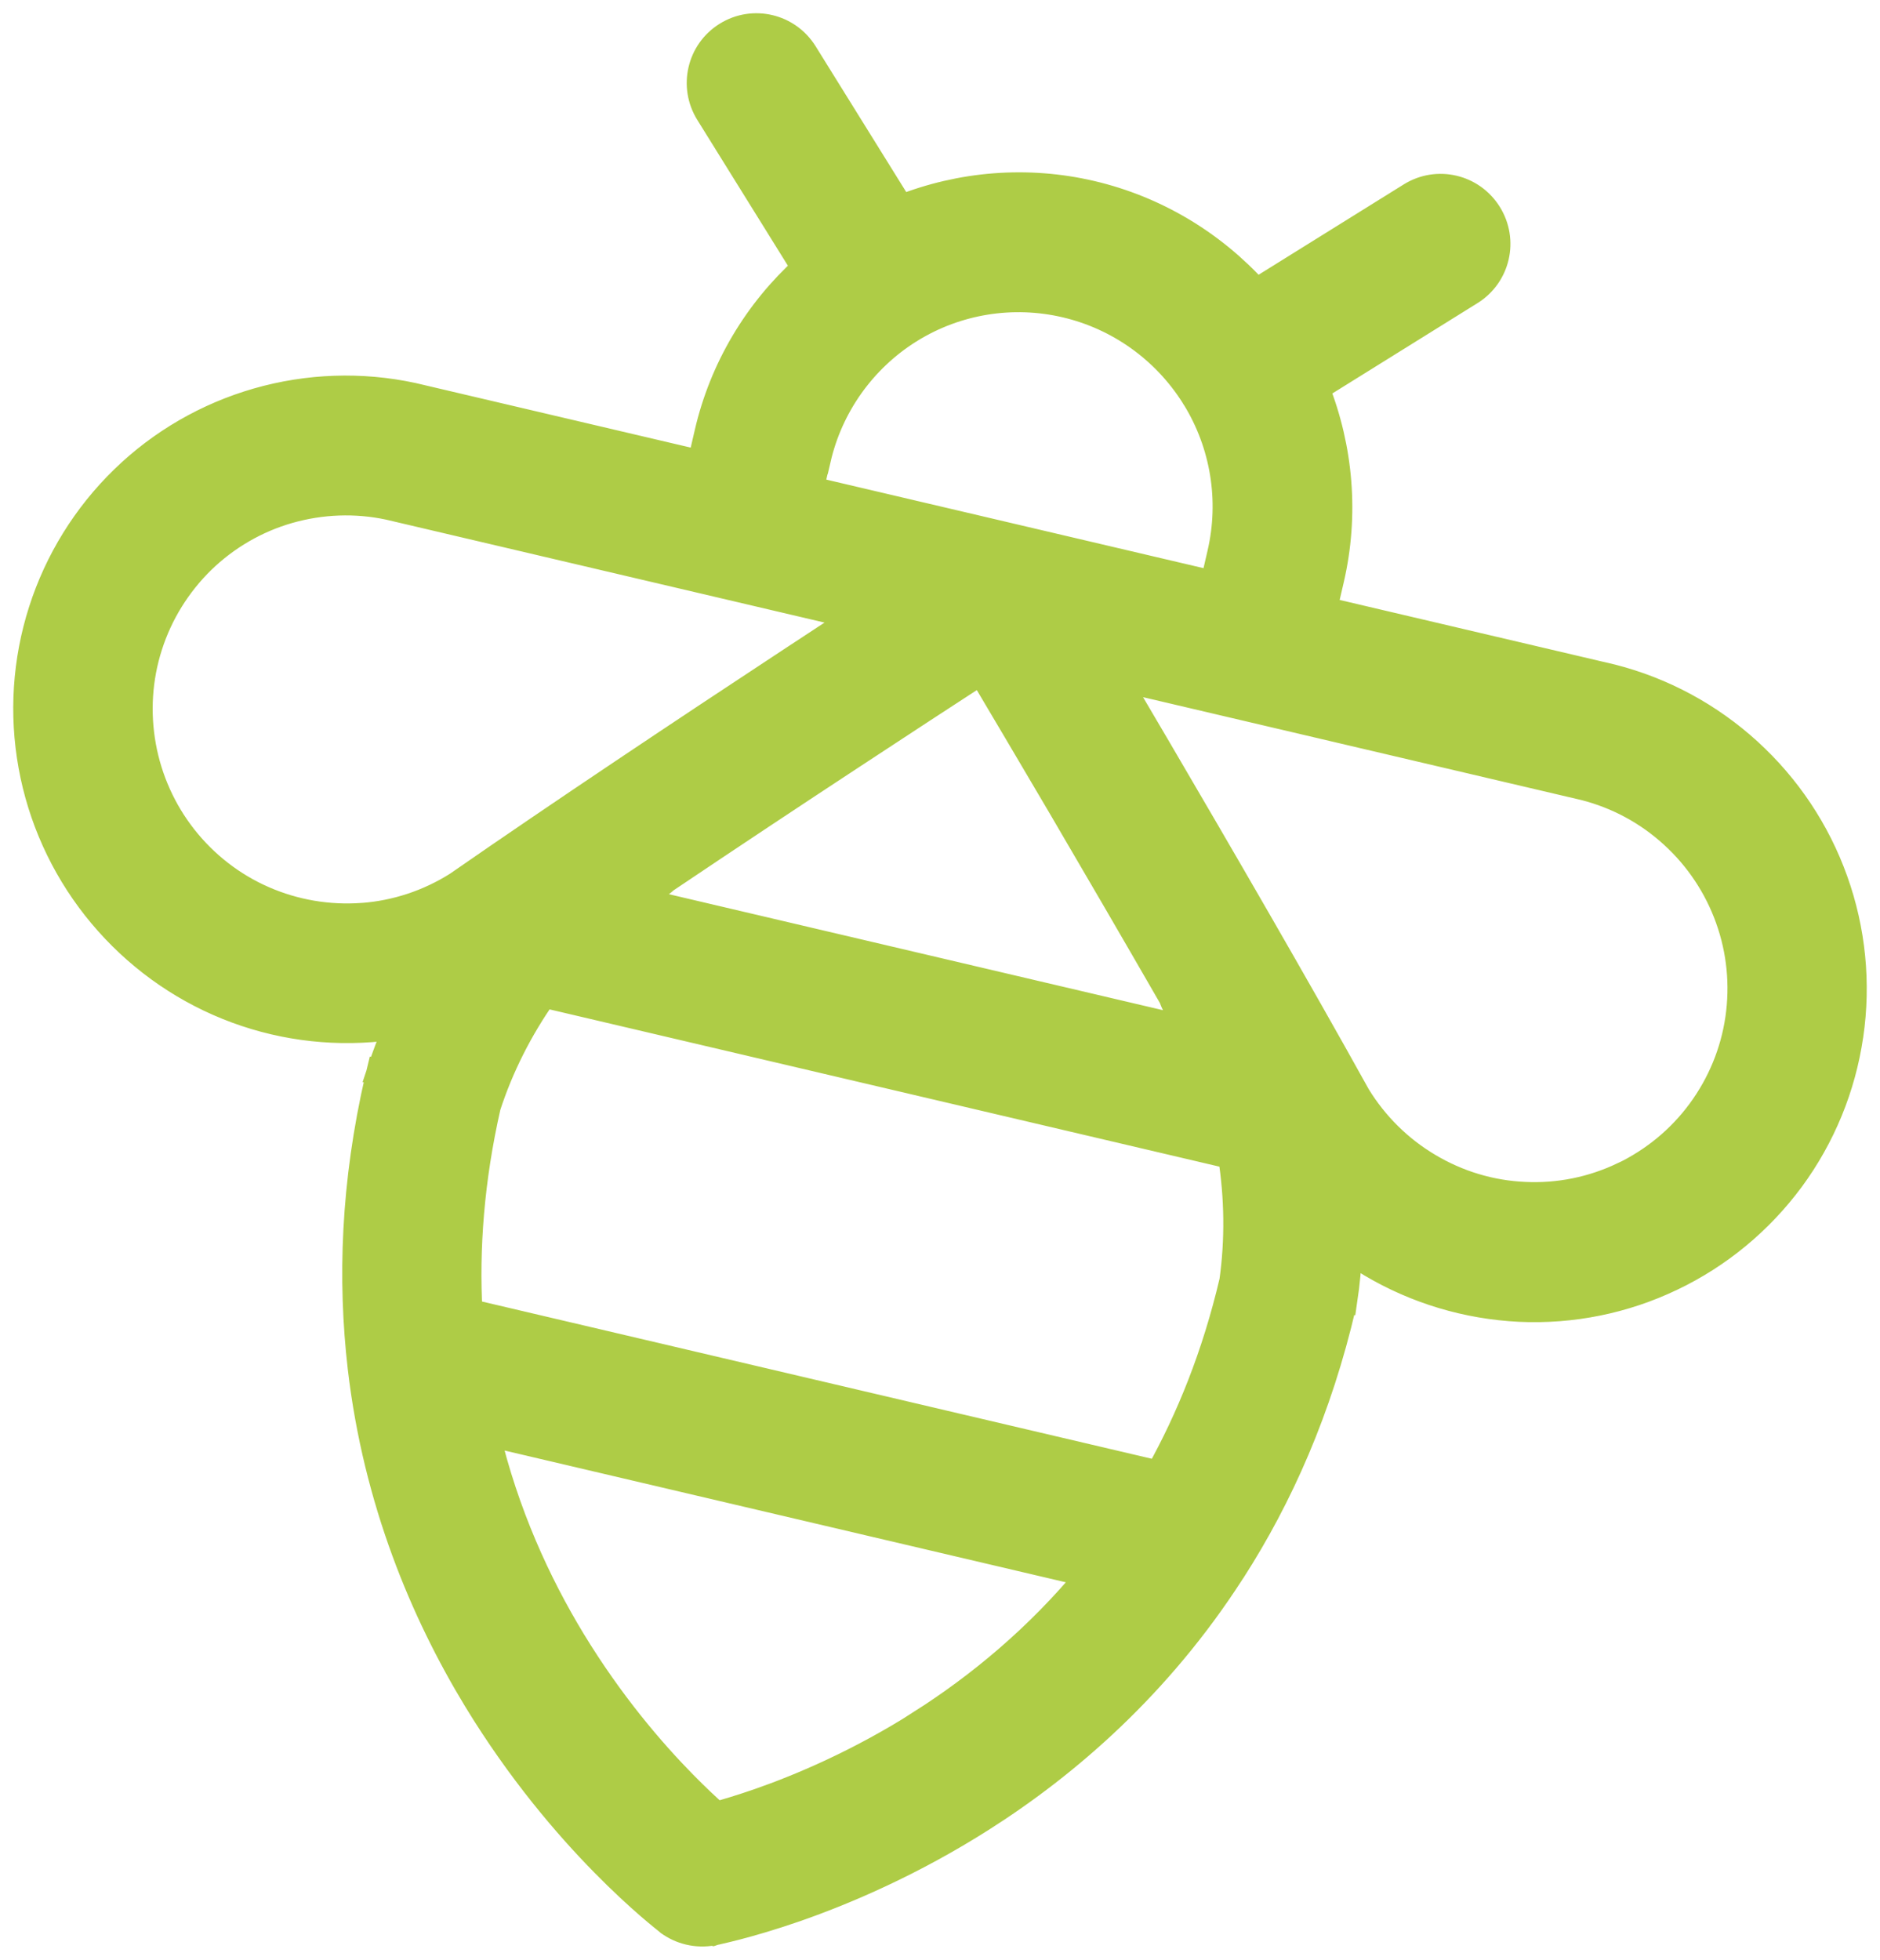
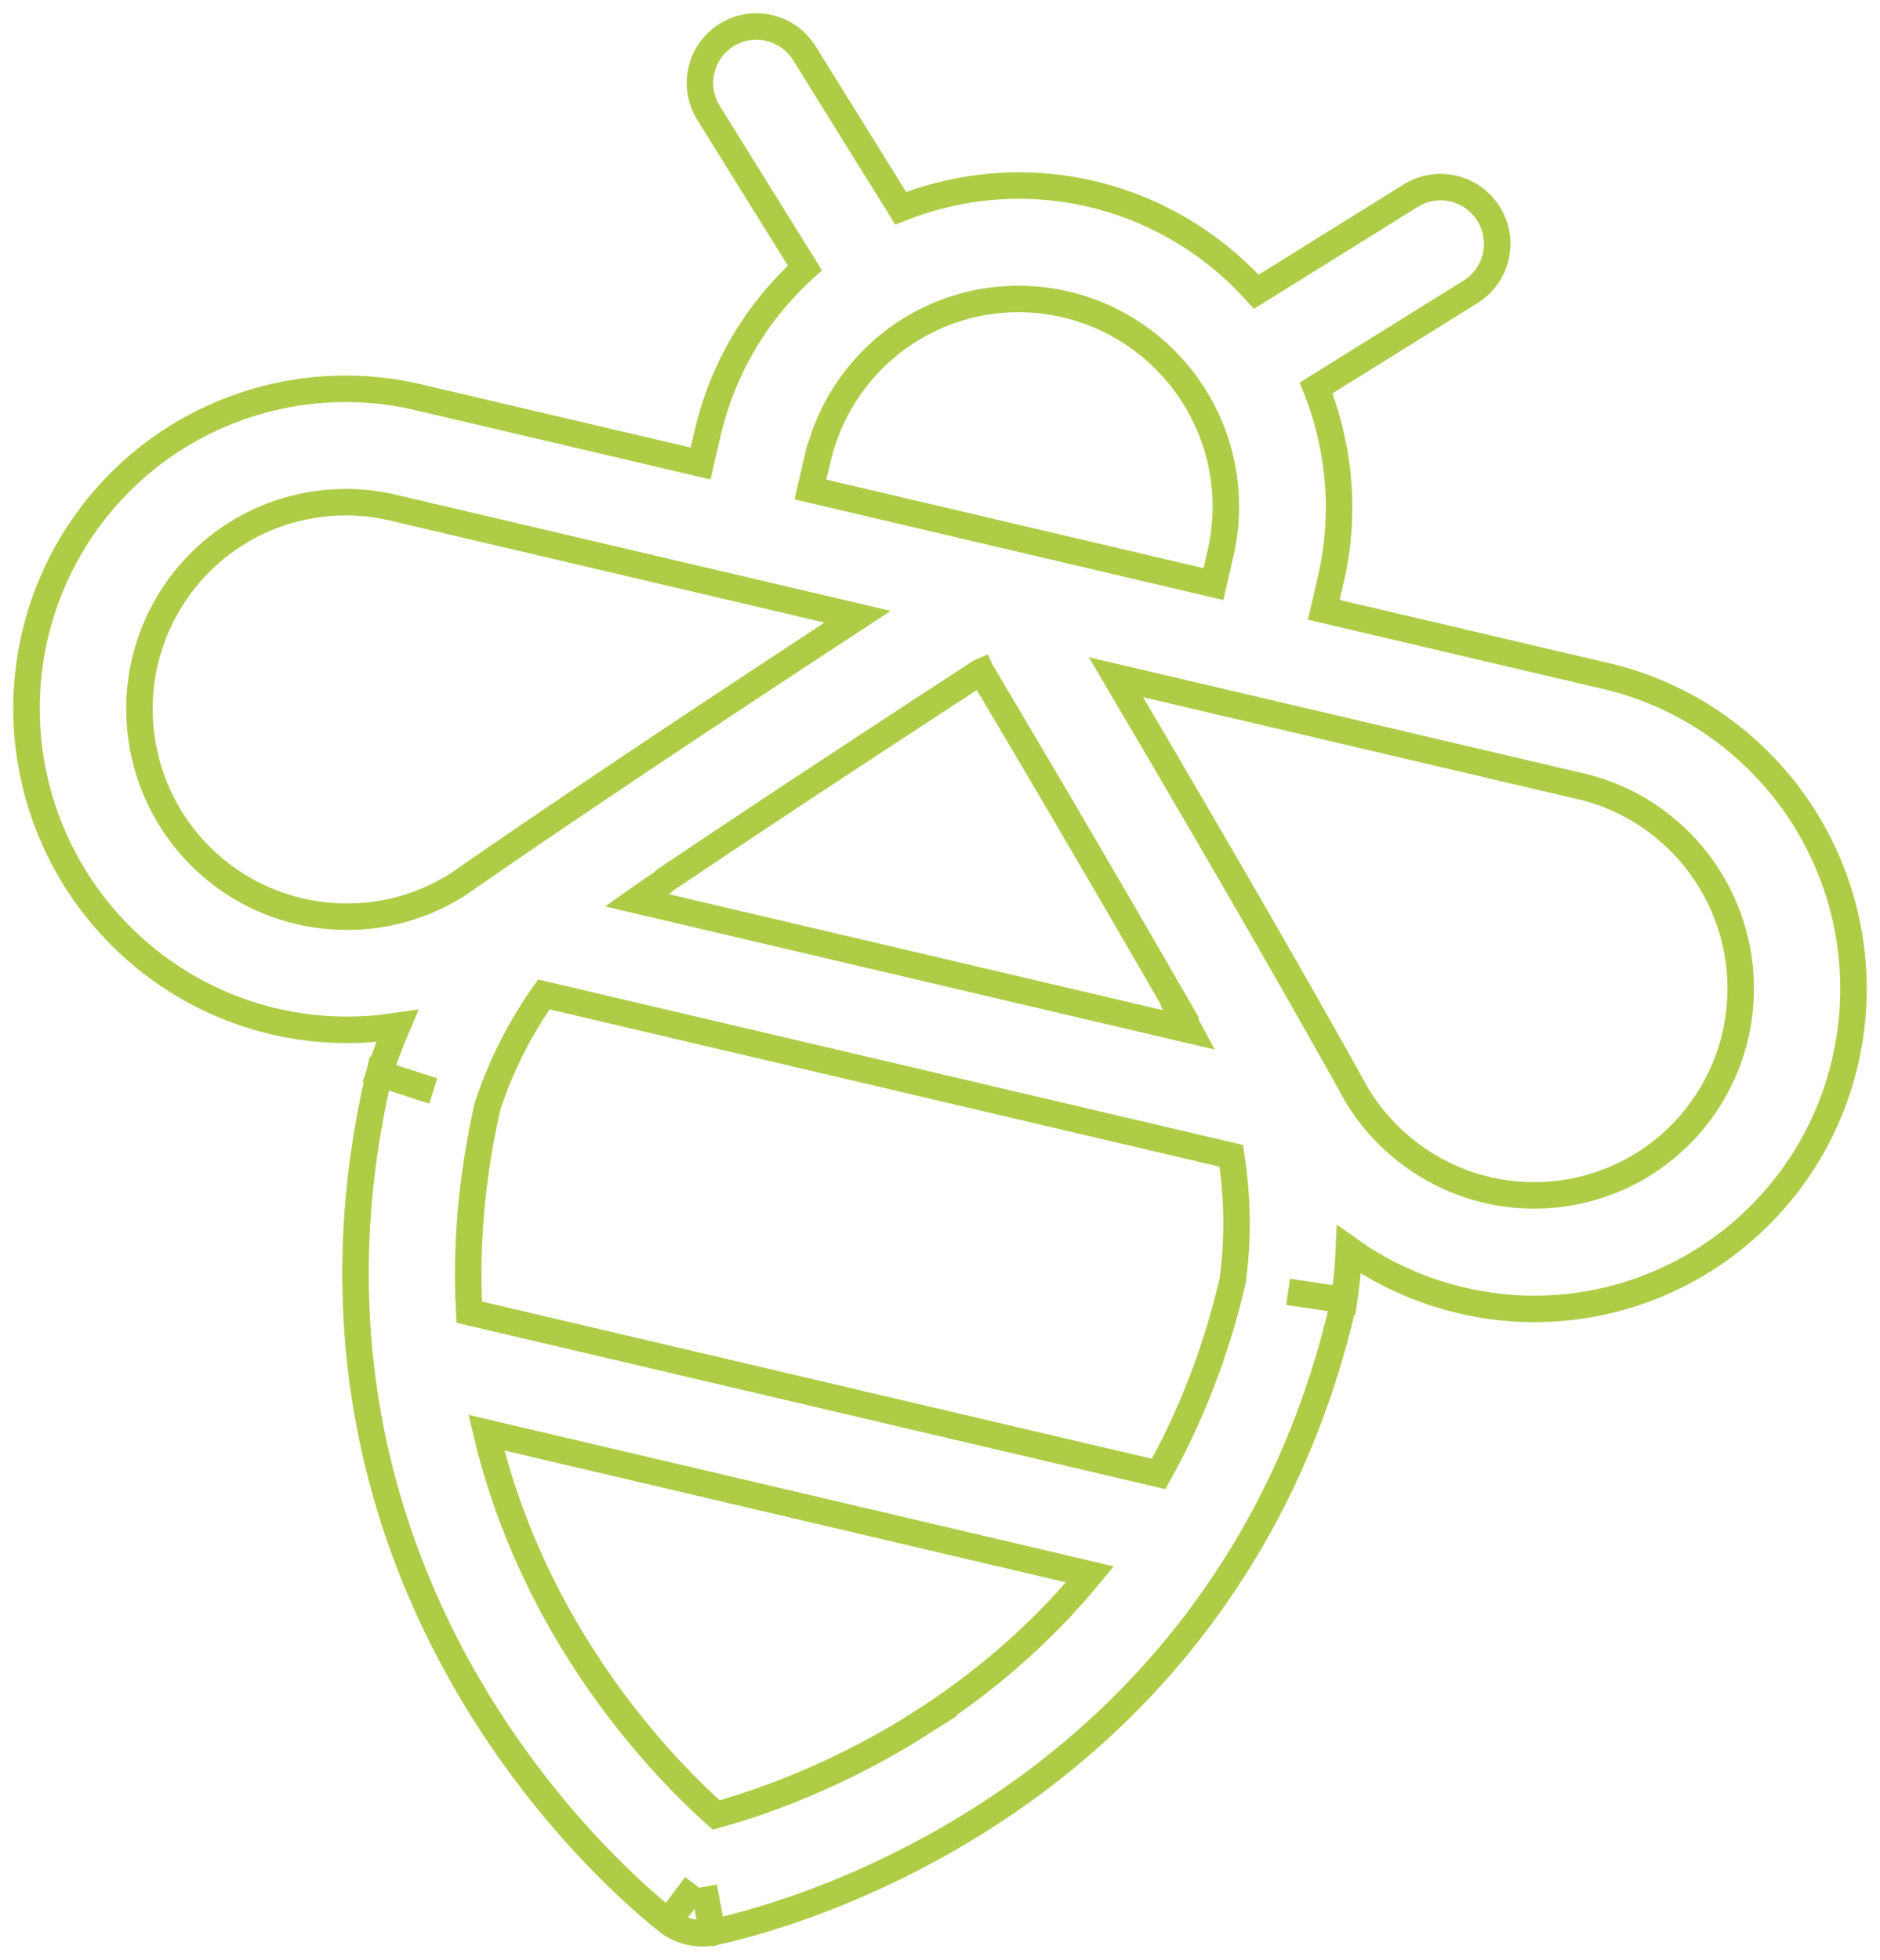
<svg xmlns="http://www.w3.org/2000/svg" width="71" height="74" viewBox="0 0 71 74" fill="none">
-   <path d="M69.872 39.092C70.159 37.127 69.961 35.12 69.291 33.253C68.623 31.38 67.504 29.705 66.035 28.366C64.567 27.028 62.798 26.071 60.876 25.581L49.994 23.027L50.262 21.871C50.823 19.448 50.612 16.934 49.704 14.65L55.537 11.02C56.538 10.397 56.843 9.081 56.218 8.077C55.594 7.072 54.28 6.764 53.279 7.387L47.447 11.017C45.801 9.193 43.641 7.892 41.222 7.324C38.802 6.756 36.294 6.961 34.017 7.865L30.379 2.012C29.755 1.007 28.442 0.699 27.441 1.322C26.439 1.945 26.135 3.261 26.759 4.265L30.397 10.118C28.58 11.763 27.287 13.924 26.727 16.347L26.459 17.503L15.577 14.949C13.638 14.533 11.631 14.604 9.726 15.15C7.822 15.697 6.082 16.701 4.661 18.083C3.239 19.466 2.181 21.172 1.576 23.062C0.971 24.952 0.841 26.96 1.194 28.914C1.547 30.867 2.377 32.707 3.607 34.267C4.838 35.827 6.426 37.064 8.244 37.865C10.062 38.666 12.045 39.002 14.019 38.853C14.347 38.826 14.68 38.782 15.006 38.736C14.753 39.328 14.523 39.932 14.325 40.537L16.363 41.196L14.331 40.538C14.318 40.594 14.298 40.653 14.285 40.708C13.365 44.686 13.248 48.335 13.63 51.638C14.217 56.672 15.998 60.89 17.989 64.17C19.636 66.879 21.423 68.956 22.8 70.356C23.493 71.061 24.084 71.6 24.513 71.971C24.728 72.157 24.9 72.301 25.025 72.401C25.085 72.448 25.14 72.493 25.172 72.519L25.215 72.555L25.233 72.56L25.231 72.572C25.231 72.572 25.231 72.572 26.275 71.178L25.231 72.572C25.708 72.929 26.319 73.073 26.905 72.965L26.58 71.25C26.797 72.393 26.905 72.965 26.905 72.965L26.929 72.971L26.985 72.952C27.032 72.943 27.093 72.932 27.169 72.911C27.325 72.876 27.543 72.824 27.817 72.753C28.365 72.611 29.131 72.391 30.063 72.068C31.92 71.42 34.434 70.352 37.094 68.66C40.319 66.611 43.762 63.619 46.496 59.377C46.514 59.356 46.527 59.327 46.545 59.305C48.327 56.53 49.808 53.22 50.723 49.267C50.736 49.212 50.75 49.151 50.757 49.095L48.646 48.78L50.763 49.096C50.858 48.461 50.916 47.822 50.943 47.177C51.214 47.37 51.486 47.556 51.775 47.727C53.48 48.74 55.408 49.316 57.389 49.413C59.371 49.504 61.338 49.107 63.127 48.25C64.915 47.399 66.462 46.117 67.642 44.523C68.817 42.928 69.584 41.063 69.869 39.104L69.872 39.092ZM30.88 17.328C31.344 15.321 32.585 13.58 34.32 12.484C34.335 12.475 34.349 12.472 34.356 12.467C34.364 12.462 34.38 12.447 34.388 12.442C36.139 11.363 38.246 11.025 40.25 11.496C42.254 11.966 43.994 13.213 45.092 14.955C45.102 14.97 45.105 14.983 45.11 14.991C45.114 14.999 45.124 15.014 45.135 15.023C46.216 16.78 46.558 18.892 46.093 20.899L45.826 22.055L30.606 18.483L30.874 17.327L30.88 17.328ZM44.272 37.702C44.325 37.837 44.385 37.968 44.464 38.096C44.624 38.353 44.761 38.623 44.906 38.89L24.052 33.995C24.299 33.821 24.539 33.645 24.797 33.48C24.917 33.405 25.027 33.321 25.125 33.228C27.536 31.607 29.994 29.977 32.151 28.561C34.081 27.292 35.774 26.186 36.979 25.404C37.003 25.384 37.026 25.37 37.054 25.358C37.067 25.386 37.081 25.409 37.101 25.433C37.838 26.677 38.871 28.416 40.045 30.414C41.352 32.643 42.832 35.184 44.284 37.705L44.272 37.702ZM46.498 43.644C46.745 45.218 46.767 46.823 46.549 48.378C45.898 51.16 44.922 53.57 43.756 55.657L17.721 49.547C17.592 47.155 17.78 44.561 18.413 41.774C18.901 40.276 19.623 38.852 20.537 37.55L46.498 43.644ZM13.684 34.594C12.406 34.687 11.123 34.47 9.948 33.955C8.772 33.441 7.74 32.637 6.949 31.632C6.157 30.627 5.621 29.437 5.392 28.17C5.164 26.904 5.245 25.607 5.638 24.383C6.03 23.159 6.717 22.056 7.633 21.161C8.555 20.268 9.678 19.616 10.906 19.265C12.134 18.915 13.434 18.865 14.686 19.133L32.386 23.288C31.596 23.805 30.73 24.376 29.803 24.985C25.951 27.519 21.138 30.724 17.269 33.41C16.19 34.092 14.962 34.5 13.69 34.595L13.684 34.594ZM34.804 65.052C32.478 66.532 30.27 67.471 28.652 68.034C28.008 68.256 27.467 68.42 27.048 68.534C26.722 68.245 26.309 67.858 25.829 67.371C24.624 66.146 23.061 64.328 21.619 61.957C20.299 59.783 19.092 57.152 18.369 54.098L41.165 59.449C39.175 61.865 36.937 63.688 34.798 65.051L34.804 65.052ZM61.292 44.381C60.133 44.934 58.862 45.191 57.582 45.129C56.3 45.074 55.053 44.697 53.95 44.038C52.851 43.387 51.929 42.473 51.26 41.381C48.97 37.25 46.054 32.231 43.717 28.244C43.153 27.286 42.626 26.388 42.145 25.572L59.846 29.726C61.086 30.043 62.232 30.661 63.178 31.528C64.125 32.389 64.851 33.482 65.281 34.686C65.716 35.897 65.842 37.191 65.657 38.464C65.472 39.736 64.975 40.936 64.214 41.97C63.453 43.004 62.45 43.827 61.298 44.382L61.292 44.381Z" fill="#AECC46" />
  <path d="M25.231 72.572L25.233 72.56L25.215 72.555L25.172 72.519C25.14 72.493 25.085 72.448 25.025 72.401C24.9 72.301 24.728 72.157 24.513 71.971C24.084 71.6 23.493 71.061 22.8 70.356C21.423 68.956 19.636 66.879 17.989 64.17C15.998 60.89 14.217 56.672 13.63 51.638C13.248 48.335 13.365 44.686 14.285 40.708C14.298 40.653 14.318 40.594 14.331 40.538L16.363 41.196L14.325 40.537C14.523 39.932 14.753 39.328 15.006 38.736C14.68 38.782 14.347 38.826 14.019 38.853C12.045 39.002 10.062 38.666 8.244 37.865C6.426 37.064 4.838 35.827 3.607 34.267C2.377 32.707 1.547 30.867 1.194 28.914C0.841 26.96 0.971 24.952 1.576 23.062C2.181 21.172 3.239 19.466 4.661 18.083C6.082 16.701 7.822 15.697 9.726 15.15C11.631 14.604 13.638 14.533 15.577 14.949L26.459 17.503L26.727 16.347C27.287 13.924 28.58 11.763 30.397 10.118L26.759 4.265C26.135 3.261 26.439 1.945 27.441 1.322C28.442 0.699 29.755 1.007 30.379 2.012L34.017 7.865C36.294 6.961 38.802 6.756 41.222 7.324C43.641 7.892 45.801 9.193 47.447 11.017L53.279 7.387C54.28 6.764 55.594 7.072 56.218 8.077C56.843 9.081 56.538 10.397 55.537 11.02L49.704 14.65C50.612 16.934 50.823 19.448 50.262 21.871L49.994 23.027L60.876 25.581C62.798 26.071 64.567 27.028 66.035 28.366C67.504 29.705 68.623 31.38 69.291 33.253C69.961 35.12 70.159 37.127 69.872 39.092L69.869 39.104C69.584 41.063 68.817 42.928 67.642 44.523C66.462 46.117 64.915 47.399 63.127 48.25C61.338 49.107 59.371 49.504 57.389 49.413C55.408 49.316 53.48 48.74 51.775 47.727C51.486 47.556 51.214 47.37 50.943 47.177C50.916 47.822 50.858 48.461 50.763 49.096L48.646 48.78L50.757 49.095C50.75 49.151 50.736 49.212 50.723 49.267C49.808 53.22 48.327 56.53 46.545 59.305C46.527 59.327 46.514 59.356 46.496 59.377C43.762 63.619 40.319 66.611 37.094 68.66C34.434 70.352 31.92 71.42 30.063 72.068C29.131 72.391 28.365 72.611 27.817 72.753C27.543 72.824 27.325 72.876 27.169 72.911C27.093 72.932 27.032 72.943 26.985 72.952L26.929 72.971L26.905 72.965M25.231 72.572C25.231 72.572 25.231 72.572 26.275 71.178L25.231 72.572ZM25.231 72.572C25.708 72.929 26.319 73.073 26.905 72.965M26.905 72.965L26.58 71.25C26.797 72.393 26.905 72.965 26.905 72.965ZM30.88 17.328C31.344 15.321 32.585 13.58 34.32 12.484C34.335 12.475 34.349 12.472 34.356 12.467C34.364 12.462 34.38 12.447 34.388 12.442C36.139 11.363 38.246 11.025 40.25 11.496C42.254 11.966 43.994 13.213 45.092 14.955C45.102 14.97 45.105 14.983 45.11 14.991C45.114 14.999 45.124 15.014 45.135 15.023C46.216 16.78 46.558 18.892 46.093 20.899L45.826 22.055L30.606 18.483L30.874 17.327L30.88 17.328ZM44.272 37.702C44.325 37.837 44.385 37.968 44.464 38.096C44.624 38.353 44.761 38.623 44.906 38.89L24.052 33.995C24.299 33.821 24.539 33.645 24.797 33.48C24.917 33.405 25.027 33.321 25.125 33.228C27.536 31.607 29.994 29.977 32.151 28.561C34.081 27.292 35.774 26.186 36.979 25.404C37.003 25.384 37.026 25.37 37.054 25.358C37.067 25.386 37.081 25.409 37.101 25.433C37.838 26.677 38.871 28.416 40.045 30.414C41.352 32.643 42.832 35.184 44.284 37.705L44.272 37.702ZM46.498 43.644C46.745 45.218 46.767 46.823 46.549 48.378C45.898 51.16 44.922 53.57 43.756 55.657L17.721 49.547C17.592 47.155 17.78 44.561 18.413 41.774C18.901 40.276 19.623 38.852 20.537 37.55L46.498 43.644ZM13.684 34.594C12.406 34.687 11.123 34.47 9.948 33.955C8.772 33.441 7.74 32.637 6.949 31.632C6.157 30.627 5.621 29.437 5.392 28.17C5.164 26.904 5.245 25.607 5.638 24.383C6.03 23.159 6.717 22.056 7.633 21.161C8.555 20.268 9.678 19.616 10.906 19.265C12.134 18.915 13.434 18.865 14.686 19.133L32.386 23.288C31.596 23.805 30.73 24.376 29.803 24.985C25.951 27.519 21.138 30.724 17.269 33.41C16.19 34.092 14.962 34.5 13.69 34.595L13.684 34.594ZM34.804 65.052C32.478 66.532 30.27 67.471 28.652 68.034C28.008 68.256 27.467 68.42 27.048 68.534C26.722 68.245 26.309 67.858 25.829 67.371C24.624 66.146 23.061 64.328 21.619 61.957C20.299 59.783 19.092 57.152 18.369 54.098L41.165 59.449C39.175 61.865 36.937 63.688 34.798 65.051L34.804 65.052ZM61.292 44.381C60.133 44.934 58.862 45.191 57.582 45.129C56.3 45.074 55.053 44.697 53.95 44.038C52.851 43.387 51.929 42.473 51.26 41.381C48.97 37.25 46.054 32.231 43.717 28.244C43.153 27.286 42.626 26.388 42.145 25.572L59.846 29.726C61.086 30.043 62.232 30.661 63.178 31.528C64.125 32.389 64.851 33.482 65.281 34.686C65.716 35.897 65.842 37.191 65.657 38.464C65.472 39.736 64.975 40.936 64.214 41.97C63.453 43.004 62.45 43.827 61.298 44.382L61.292 44.381Z" stroke="#AECC46" />
</svg>